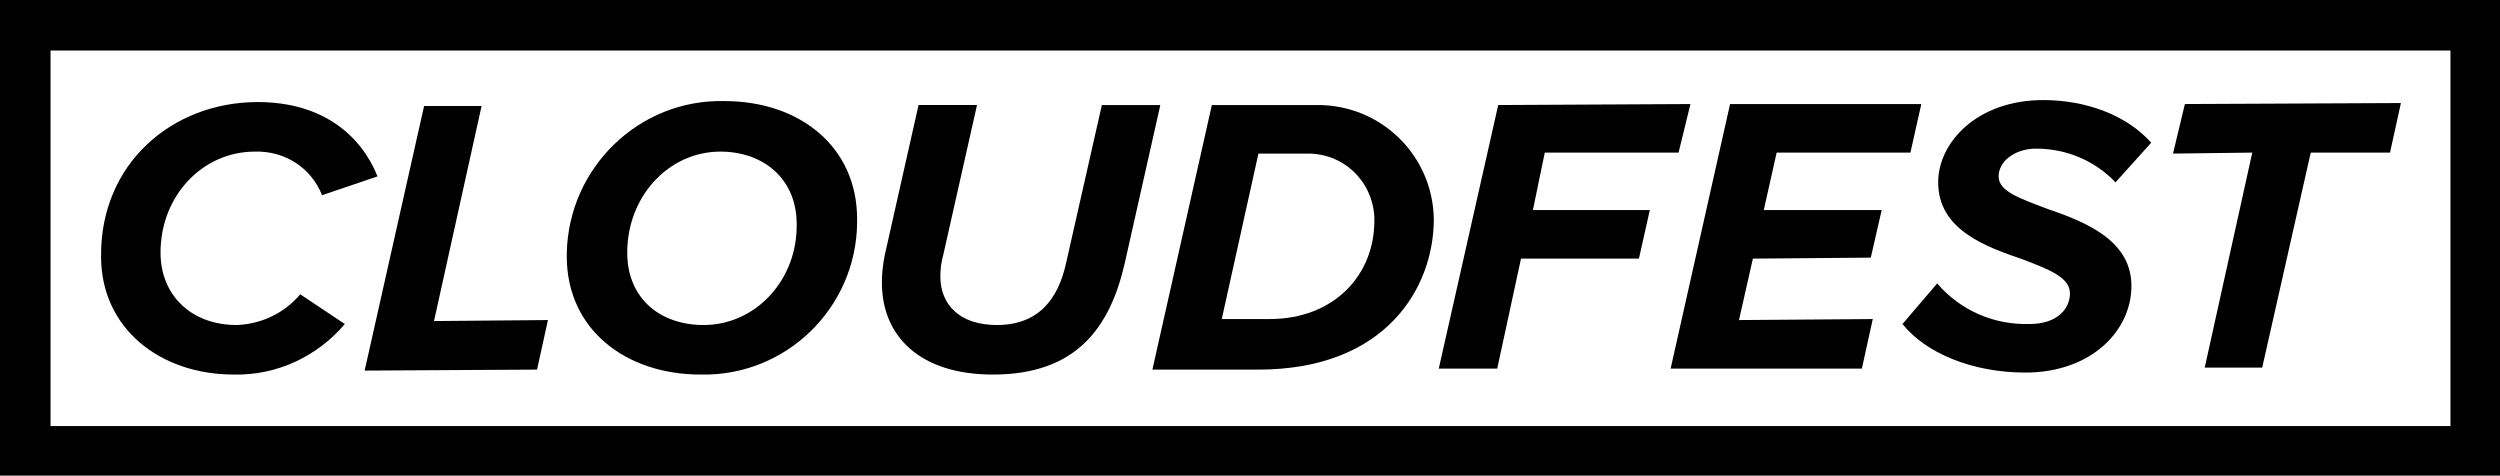
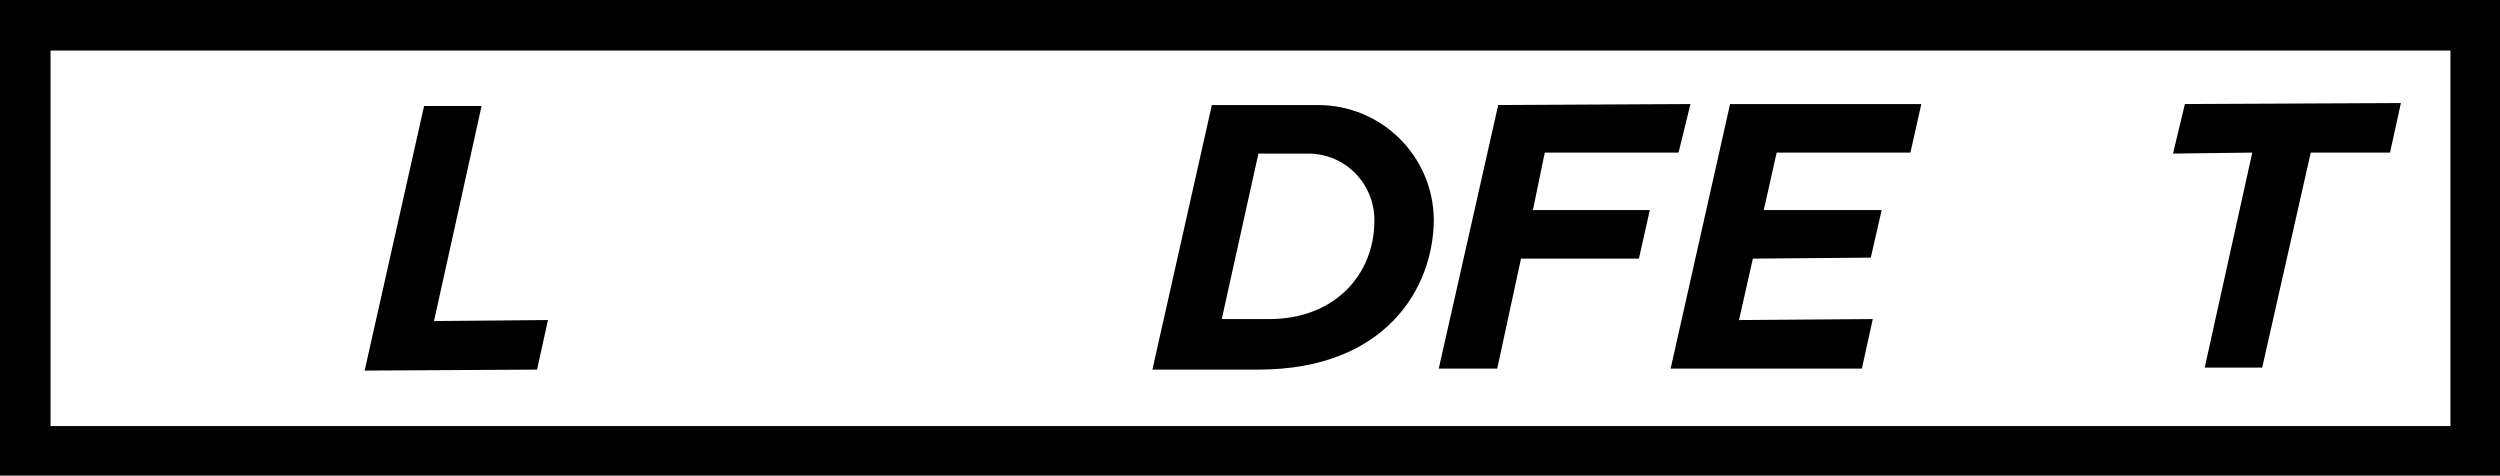
<svg xmlns="http://www.w3.org/2000/svg" version="1.1" id="Ebene_1" x="0px" y="0px" viewBox="0 0 252.3 48" style="enable-background:new 0 0 252.3 48;" xml:space="preserve">
  <g>
-     <path d="M26,10.3c6.7,0,10.5,3.5,12.1,7.5l-5.6,1.9c-1.1-2.8-3.8-4.5-6.8-4.4c-5.2,0-9.5,4.4-9.5,10.2c0,4.2,3,7.3,7.7,7.3   c2.5-0.1,4.8-1.2,6.4-3.1l4.5,3c-2.8,3.3-6.9,5.2-11.2,5.1c-7.5,0-13.4-4.7-13.4-11.9C10.1,16.5,17.4,10.3,26,10.3z" />
    <polygon points="42.8,10.7 48.6,10.7 43.8,32.4 55.3,32.3 54.2,37.3 36.8,37.4  " />
-     <path d="M73.1,10.2c-8.6-0.2-15.7,6.7-15.9,15.3c0,0.1,0,0.3,0,0.4c0,7.3,5.9,11.9,13.5,11.9c8.6,0.2,15.7-6.7,15.8-15.3   c0-0.1,0-0.3,0-0.4C86.5,14.8,80.7,10.2,73.1,10.2z M71,32.8c-4.4,0-7.7-2.7-7.7-7.3c0-5.7,4.2-10.2,9.4-10.2   c4.4,0,7.7,2.8,7.7,7.3C80.5,28.2,76.3,32.8,71,32.8z" />
-     <path d="M89,28.5c0-0.9,0.1-1.8,0.3-2.8l3.4-15.1h5.9l-3.4,15.1c-0.2,0.7-0.3,1.4-0.3,2.2c0,2.8,1.9,4.9,5.7,4.9   c4.2,0,6.2-2.6,7-6.3l3.6-15.9h5.9l-3.6,16c-1.5,6.5-4.9,11.2-13.3,11.2C92.9,37.8,89,34,89,28.5z" />
    <path d="M132.9,10.6h-10.6l-6,26.7H127c12.8,0,17.7-8.2,17.7-15.2c-0.1-6.4-5.3-11.5-11.7-11.5C132.9,10.6,132.9,10.6,132.9,10.6z    M128.1,32.2h-4.8l3.7-16.7h4.8c3.7-0.1,6.7,2.7,6.9,6.4c0,0.1,0,0.3,0,0.4C138.7,27.7,134.7,32.2,128.1,32.2z" />
    <polygon points="151.2,10.6 170.6,10.5 169.4,15.4 155.9,15.4 154.7,21.2 166.5,21.2 165.4,26.1 153.5,26.1 151.1,37.2 145.2,37.2     " />
    <polygon points="174.6,10.5 193.9,10.5 192.8,15.4 179.3,15.4 178,21.2 189.9,21.2 188.8,26 176.9,26.1 175.5,32.3 189,32.2    187.9,37.2 168.6,37.2  " />
-     <path d="M195.5,28.6c2.3,2.7,5.7,4.2,9.3,4.1c2.9,0,4.1-1.6,4.1-3.1c0-1.6-2.1-2.4-4.7-3.4c-3.8-1.3-8.6-3-8.6-7.8   c0-4,3.9-8.3,10.6-8.3c4.3,0,8.4,1.5,10.9,4.3l-3.6,4c-2.1-2.2-5-3.4-8-3.4c-2.2,0-3.8,1.3-3.8,2.8s2.1,2.2,4.7,3.2   c3.8,1.3,8.6,3.1,8.7,7.7s-4,8.9-10.7,8.9c-5.4,0-10.1-2-12.4-4.9L195.5,28.6z" />
    <polygon points="227.3,15.4 219.3,15.5 220.5,10.5 242.3,10.4 241.2,15.4 233.2,15.4 228.3,37.1 222.5,37.1  " />
    <path d="M0,0v48h252.3V0H0z M247.3,43H5.1V5.1h242.2V43z" />
  </g>
</svg>